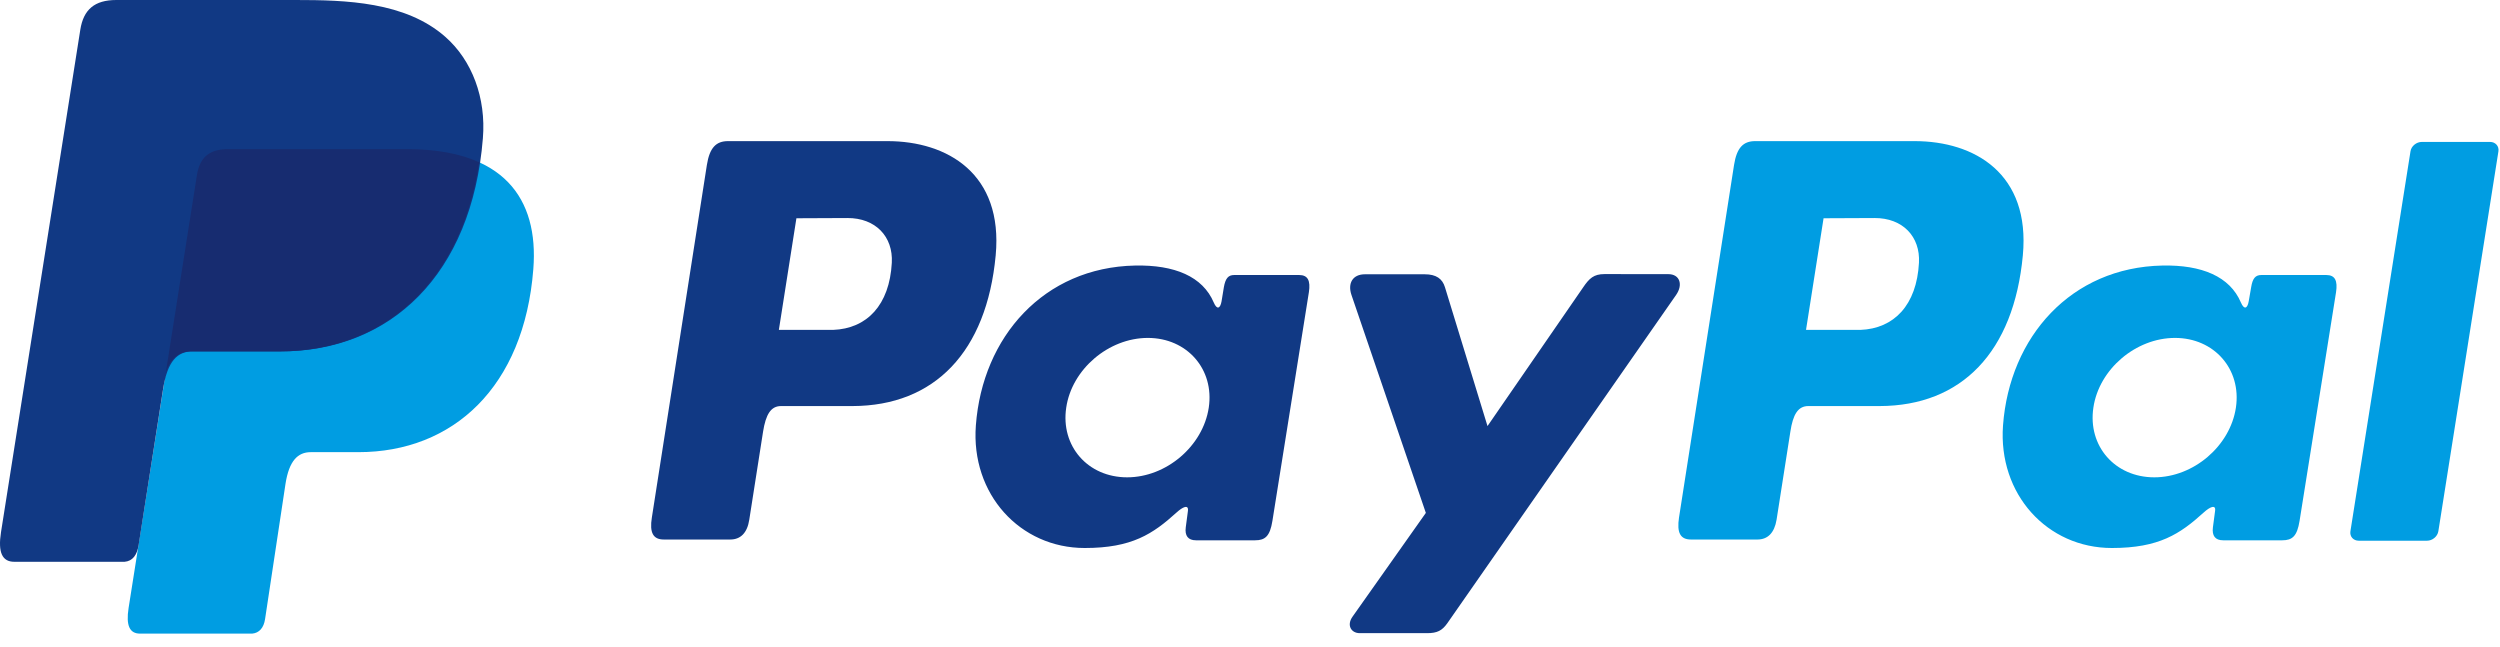
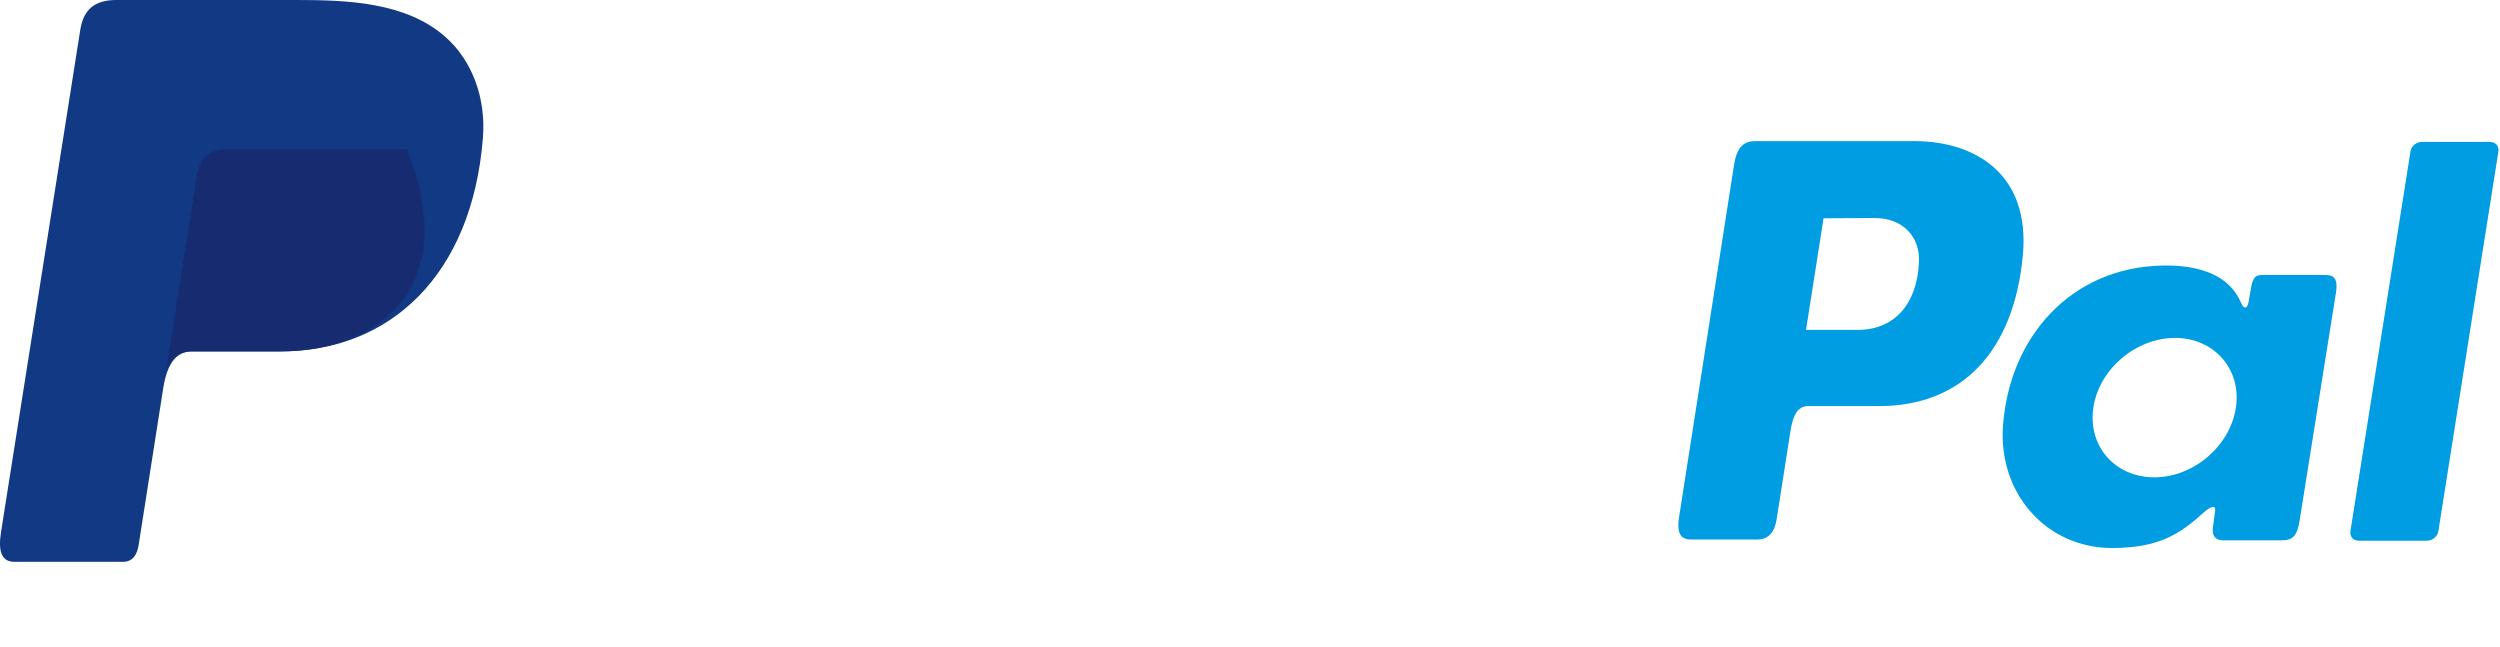
<svg xmlns="http://www.w3.org/2000/svg" width="100%" height="100%" viewBox="0 0 174 45" xml:space="preserve" style="fill-rule:evenodd;clip-rule:evenodd;stroke-linejoin:round;stroke-miterlimit:2;">
-   <path d="M15.88,10.379L28.32,10.379C34.999,10.379 37.51,13.76 37.119,18.734C36.479,26.936 31.53,31.47 24.949,31.47L21.63,31.47C20.729,31.47 20.119,32.066 19.869,33.686L18.449,43.087C18.359,43.697 18.04,44.056 17.55,44.1L9.749,44.1C9.02,44.1 8.76,43.538 8.949,42.322L13.709,12.163C13.91,10.954 14.57,10.379 15.88,10.379Z" style="fill:rgb(0,157,226);" />
-   <path d="M99.16,19.09L94.999,19.09C94.14,19.09 93.79,19.721 94.06,20.523L99.239,35.698L94.14,42.915C93.709,43.517 94.04,44.068 94.64,44.068L99.329,44.068C100.03,44.068 100.369,43.89 100.729,43.384L116.66,20.523C117.15,19.818 116.92,19.082 116.119,19.081L111.68,19.076C110.92,19.075 110.609,19.377 110.18,20.011L103.53,29.655L100.57,19.994C100.39,19.398 99.959,19.09 99.16,19.09ZM78.449,33.222C75.709,33.222 73.81,31.043 74.209,28.371C74.599,25.699 77.16,23.519 79.89,23.519C82.619,23.519 84.53,25.699 84.13,28.371C83.729,31.043 81.18,33.222 78.449,33.222ZM81.89,35.668C82.31,35.284 82.739,35.083 82.68,35.558L82.53,36.695C82.449,37.288 82.69,37.605 83.239,37.605L87.359,37.605C88.05,37.605 88.39,37.324 88.56,36.253L91.099,20.334C91.219,19.534 91.03,19.141 90.42,19.141L85.9,19.141C85.489,19.141 85.29,19.371 85.18,19.994L85.02,20.974C84.93,21.485 84.699,21.574 84.479,21.059C83.709,19.24 81.749,18.425 78.999,18.482C72.66,18.612 68.38,23.432 67.92,29.61C67.56,34.388 70.989,38.141 75.499,38.141C78.78,38.141 80.239,37.164 81.89,35.668ZM54.209,22.96L57.979,22.961C60.339,22.872 61.91,21.238 62.07,18.289C62.17,16.469 60.94,15.167 58.979,15.175L55.43,15.191L54.209,22.96ZM61.76,9.822C65.949,9.822 69.829,12.098 69.3,17.773C68.67,24.5 65.04,28.247 59.339,28.262L54.359,28.262C53.65,28.262 53.3,28.845 53.109,30.046L52.15,36.169C52.01,37.093 51.54,37.55 50.829,37.55L46.199,37.55C45.459,37.55 45.199,37.077 45.369,36.022L49.199,11.478C49.39,10.271 49.849,9.822 50.67,9.822L61.76,9.822Z" style="fill:rgb(17,57,132);" />
  <path d="M168.92,37.634L164.17,37.634C163.79,37.634 163.53,37.338 163.589,36.976L167.77,10.535C167.82,10.173 168.18,9.878 168.56,9.878L173.31,9.878C173.68,9.878 173.949,10.173 173.89,10.535L169.709,36.976C169.65,37.338 169.3,37.634 168.92,37.634ZM149.94,33.222C147.199,33.222 145.3,31.043 145.699,28.371C146.089,25.699 148.65,23.519 151.38,23.519C154.109,23.519 156.02,25.699 155.619,28.371C155.219,31.043 152.67,33.222 149.94,33.222ZM153.38,35.668C153.8,35.284 154.239,35.083 154.17,35.558L154.02,36.695C153.94,37.288 154.18,37.605 154.729,37.605L158.849,37.605C159.54,37.605 159.88,37.324 160.05,36.253L162.589,20.334C162.709,19.534 162.52,19.141 161.91,19.141L157.39,19.141C156.979,19.141 156.78,19.371 156.68,19.994L156.51,20.974C156.42,21.485 156.19,21.574 155.969,21.059C155.199,19.24 153.239,18.425 150.499,18.482C144.15,18.612 139.869,23.432 139.41,29.61C139.06,34.388 142.479,38.141 146.989,38.141C150.27,38.141 151.729,37.164 153.38,35.668ZM125.699,22.96L129.479,22.961C131.829,22.872 133.4,21.238 133.56,18.289C133.66,16.469 132.43,15.167 130.469,15.175L126.92,15.191L125.699,22.96ZM133.249,9.822C137.449,9.822 141.32,12.098 140.79,17.773C140.16,24.5 136.53,28.247 130.829,28.262L125.859,28.262C125.14,28.262 124.79,28.845 124.609,30.046L123.65,36.169C123.499,37.093 123.03,37.55 122.32,37.55L117.69,37.55C116.949,37.55 116.699,37.077 116.859,36.022L120.69,11.478C120.88,10.271 121.339,9.822 122.16,9.822L133.249,9.822Z" style="fill:rgb(0,157,226);" />
  <path d="M8.099,0L20.55,0C24.06,0 28.219,0.114 30.999,2.568C32.859,4.207 33.839,6.819 33.609,9.623C32.849,19.131 27.16,24.457 19.54,24.457L13.39,24.457C12.349,24.457 11.66,25.149 11.359,27.025L9.65,37.927C9.54,38.634 9.229,39.051 8.67,39.101L0.999,39.101C0.15,39.101 -0.151,38.45 0.07,37.04L5.589,2.069C5.81,0.667 6.579,0 8.099,0Z" style="fill:rgb(17,57,132);" />
-   <path d="M11.54,25.926L13.709,12.163C13.91,10.954 14.57,10.379 15.88,10.379L28.32,10.379C30.38,10.379 32.04,10.7 33.349,11.293C32.099,19.755 26.619,24.457 19.459,24.457L13.31,24.457C12.51,24.457 11.9,24.87 11.54,25.926Z" style="fill:rgb(23,44,112);" />
+   <path d="M11.54,25.926L13.709,12.163C13.91,10.954 14.57,10.379 15.88,10.379L28.32,10.379C32.099,19.755 26.619,24.457 19.459,24.457L13.31,24.457C12.51,24.457 11.9,24.87 11.54,25.926Z" style="fill:rgb(23,44,112);" />
</svg>